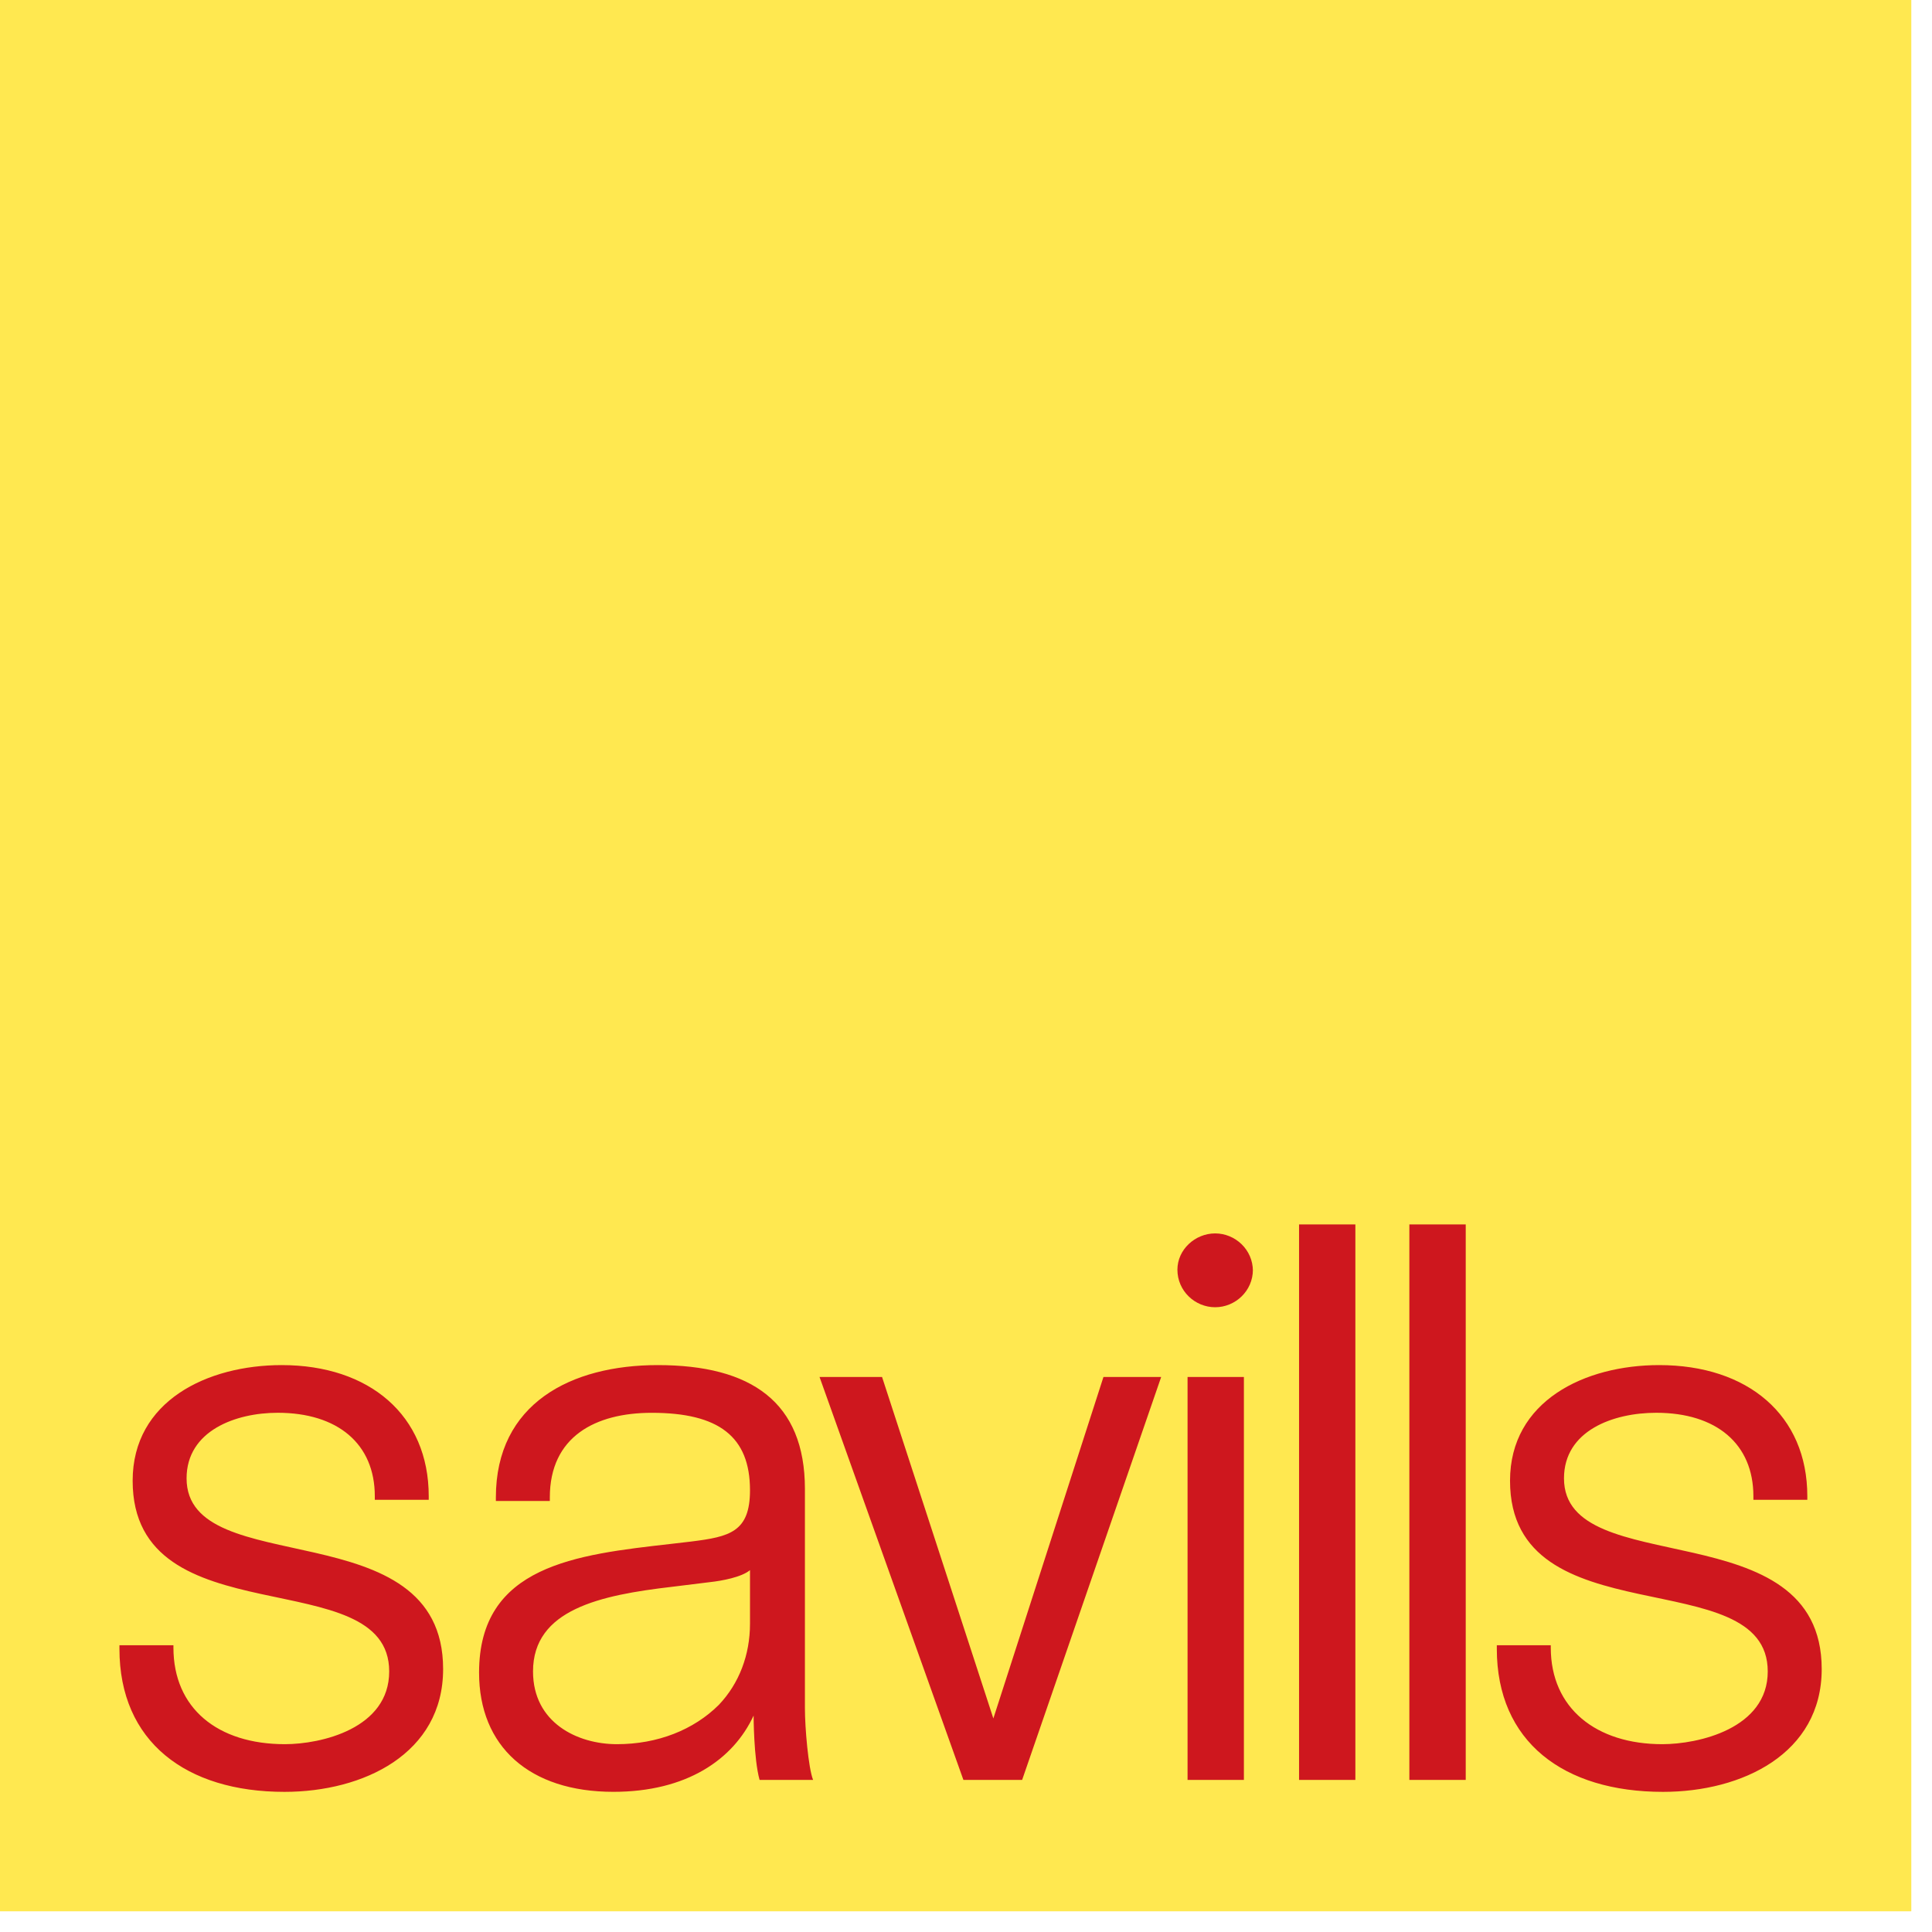
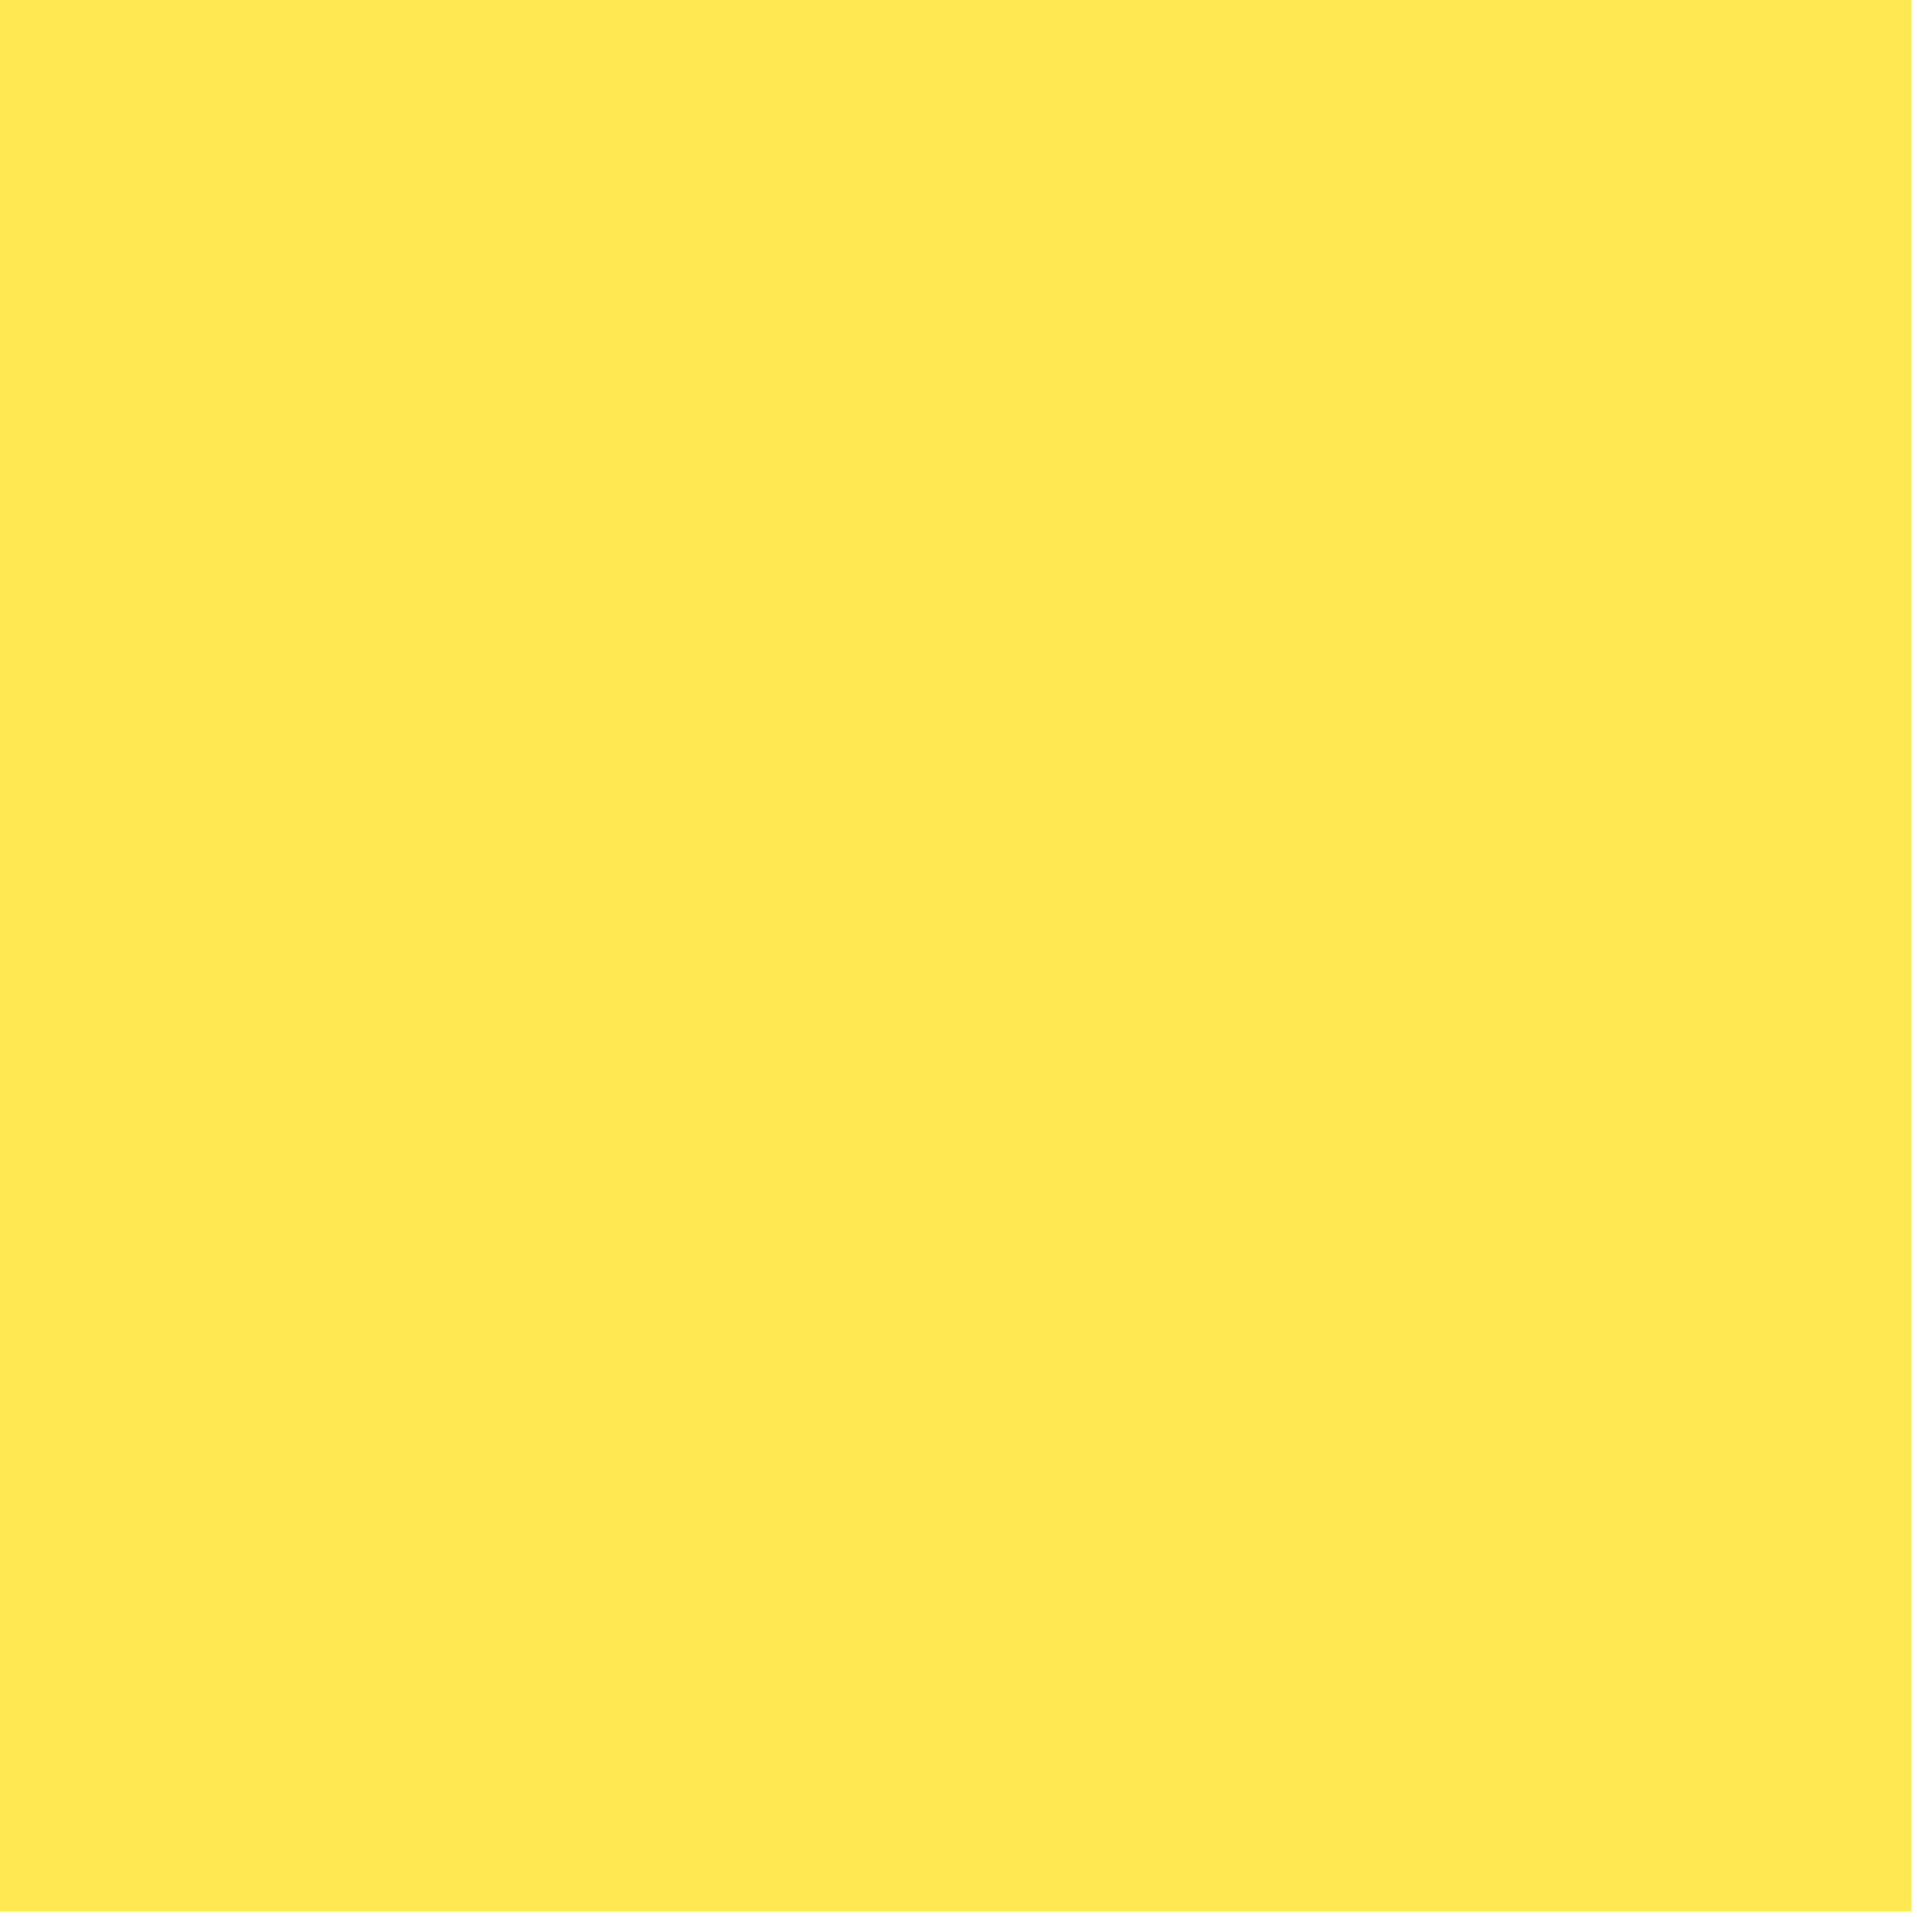
<svg xmlns="http://www.w3.org/2000/svg" width="56px" height="56px" viewBox="0 0 56 56" version="1.1">
  <title>savills</title>
  <desc>Created with Sketch.</desc>
  <defs />
  <g id="Home" stroke="none" stroke-width="1" fill="none" fill-rule="evenodd">
    <g id="Desktop-HD" transform="translate(-683, -566)" fill-rule="nonzero">
      <g id="Client-logos" transform="translate(150, 511)">
        <g id="savills" transform="translate(533, 55)">
          <rect id="Rectangle-path" fill="#FFE850" x="0" y="0" width="55.4" height="55.4" />
-           <path d="M8.244,51.938 C5.394,51.938 3.462,50.486 3.462,47.791 L3.462,47.688 L5.027,47.688 L5.027,47.757 C5.027,49.519 6.312,50.556 8.258,50.556 C9.3,50.556 11.281,50.107 11.281,48.448 C11.281,45.235 3.845,47.515 3.845,42.92 C3.845,40.605 6.013,39.568 8.167,39.568 C10.704,39.568 12.427,41.019 12.427,43.369 L12.427,43.473 L10.864,43.473 L10.864,43.369 C10.864,41.848 9.786,40.95 8.049,40.95 C6.833,40.95 5.408,41.468 5.408,42.851 C5.408,45.857 12.844,43.749 12.844,48.379 C12.844,50.832 10.537,51.938 8.244,51.938 Z M23.568,51.592 C23.43,51.247 23.331,50.072 23.331,49.519 L23.331,43.161 C23.331,40.639 21.774,39.568 19.063,39.568 C16.562,39.568 14.373,40.674 14.373,43.404 L14.373,43.507 L15.937,43.507 L15.937,43.404 C15.937,41.641 17.257,40.951 18.891,40.951 C20.836,40.951 21.739,41.641 21.739,43.196 C21.739,44.405 21.149,44.543 20.037,44.682 L19.446,44.751 C16.701,45.062 13.886,45.373 13.886,48.482 C13.886,50.624 15.346,51.937 17.779,51.937 C19.898,51.937 21.253,51.005 21.844,49.726 C21.844,49.726 21.844,50.97 22.017,51.592 L23.568,51.592 L23.568,51.592 Z M21.739,47.066 C21.739,47.964 21.427,48.794 20.836,49.416 C20.107,50.141 19.063,50.556 17.882,50.556 C16.736,50.556 15.45,49.934 15.45,48.448 C15.45,46.651 17.396,46.237 19.481,45.994 L20.593,45.857 C20.906,45.823 21.496,45.718 21.739,45.511 L21.739,47.066 L21.739,47.066 Z M33.657,39.913 L33.518,39.913 L31.984,39.913 L28.793,49.81 L25.567,39.913 L23.755,39.913 L27.925,51.592 L29.627,51.592 L33.657,39.913 Z M36.316,36.84 C36.316,36.222 35.805,35.751 35.222,35.751 C34.638,35.751 34.128,36.222 34.128,36.803 C34.128,37.42 34.638,37.891 35.222,37.891 C35.805,37.891 36.316,37.42 36.316,36.803 L36.316,36.84 Z M36.055,51.592 L36.055,39.913 L35.951,39.913 L34.422,39.913 L34.422,51.592 L36.055,51.592 Z M39.286,51.592 L39.286,35.491 L39.183,35.491 L37.654,35.491 L37.654,51.592 L39.286,51.592 Z M42.485,51.592 L42.485,35.491 L42.38,35.491 L40.851,35.491 L40.851,51.592 L42.485,51.592 Z M48.203,51.938 C50.497,51.938 52.803,50.832 52.803,48.379 C52.803,43.749 45.333,45.857 45.333,42.851 C45.333,41.468 46.757,40.95 48.007,40.95 C49.745,40.95 50.823,41.848 50.823,43.369 L50.823,43.473 L52.386,43.473 L52.386,43.369 C52.386,41.019 50.662,39.568 48.092,39.568 C45.937,39.568 43.769,40.605 43.769,42.92 C43.769,47.515 51.239,45.235 51.239,48.448 C51.239,50.107 49.224,50.556 48.183,50.556 C46.27,50.556 44.95,49.519 44.95,47.757 L44.95,47.688 L43.386,47.688 L43.386,47.791 C43.386,50.486 45.319,51.938 48.203,51.938 Z" id="Shape" fill="#CE171E" />
        </g>
      </g>
    </g>
  </g>
</svg>